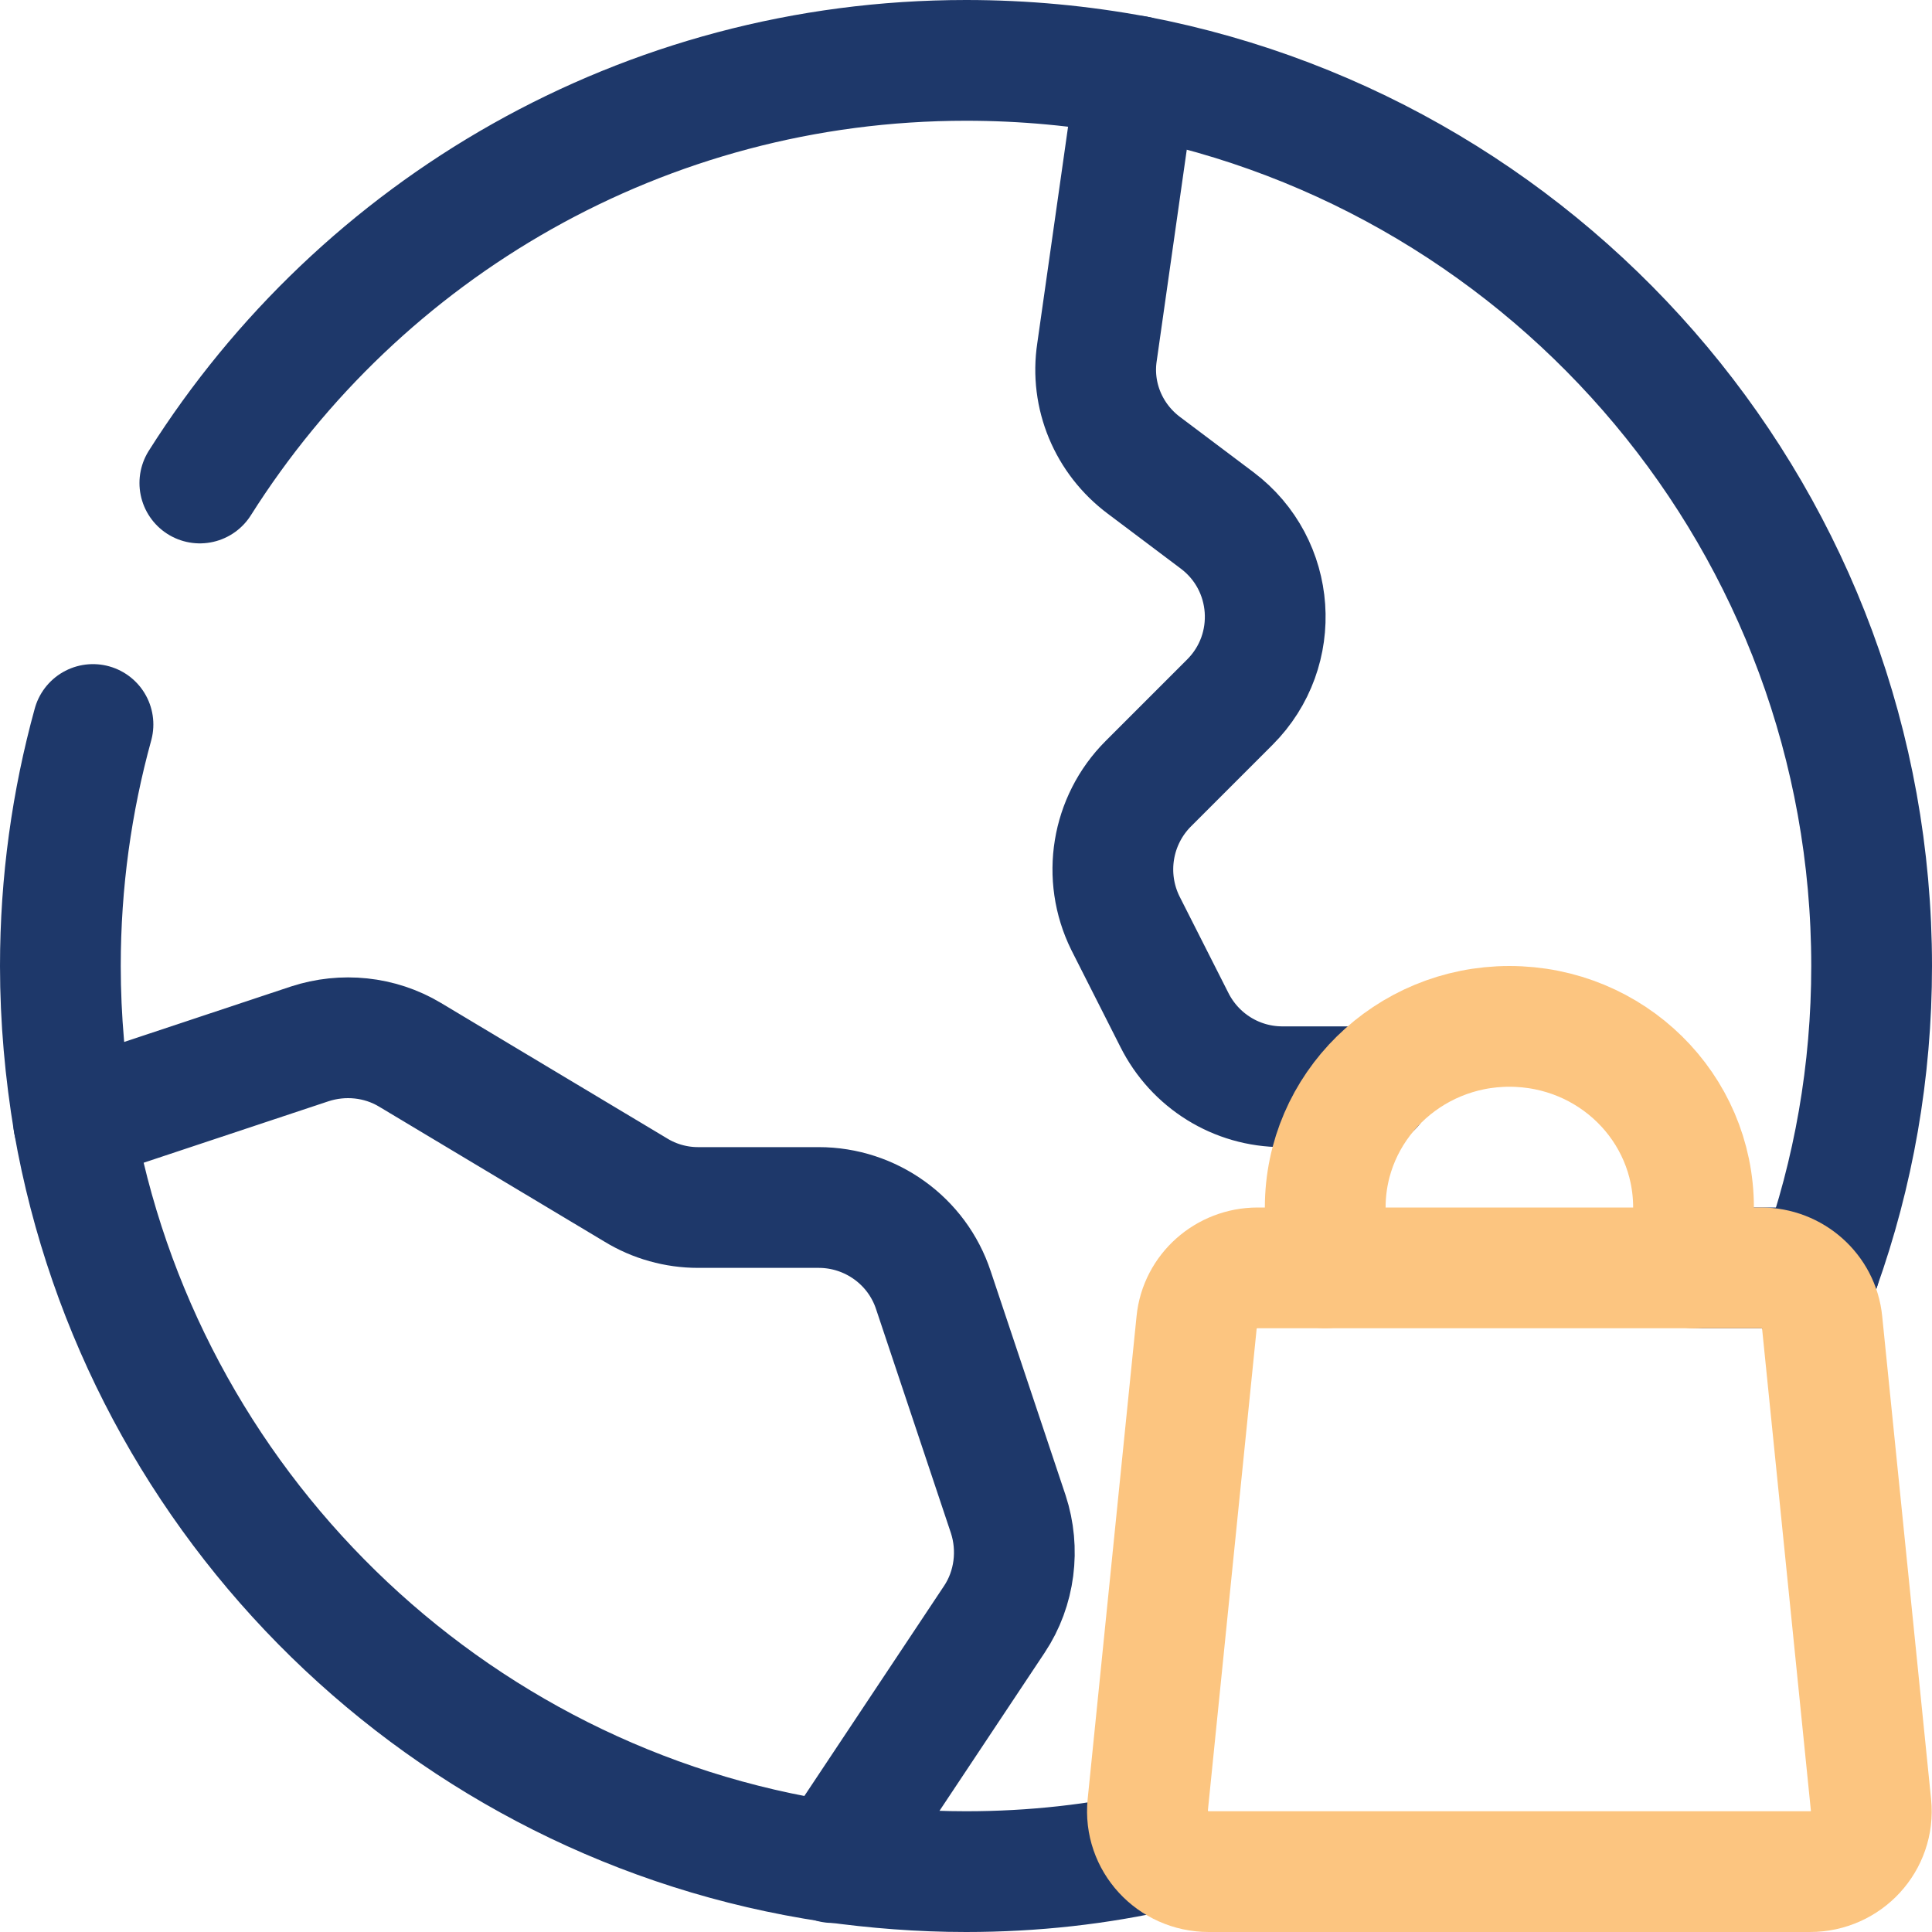
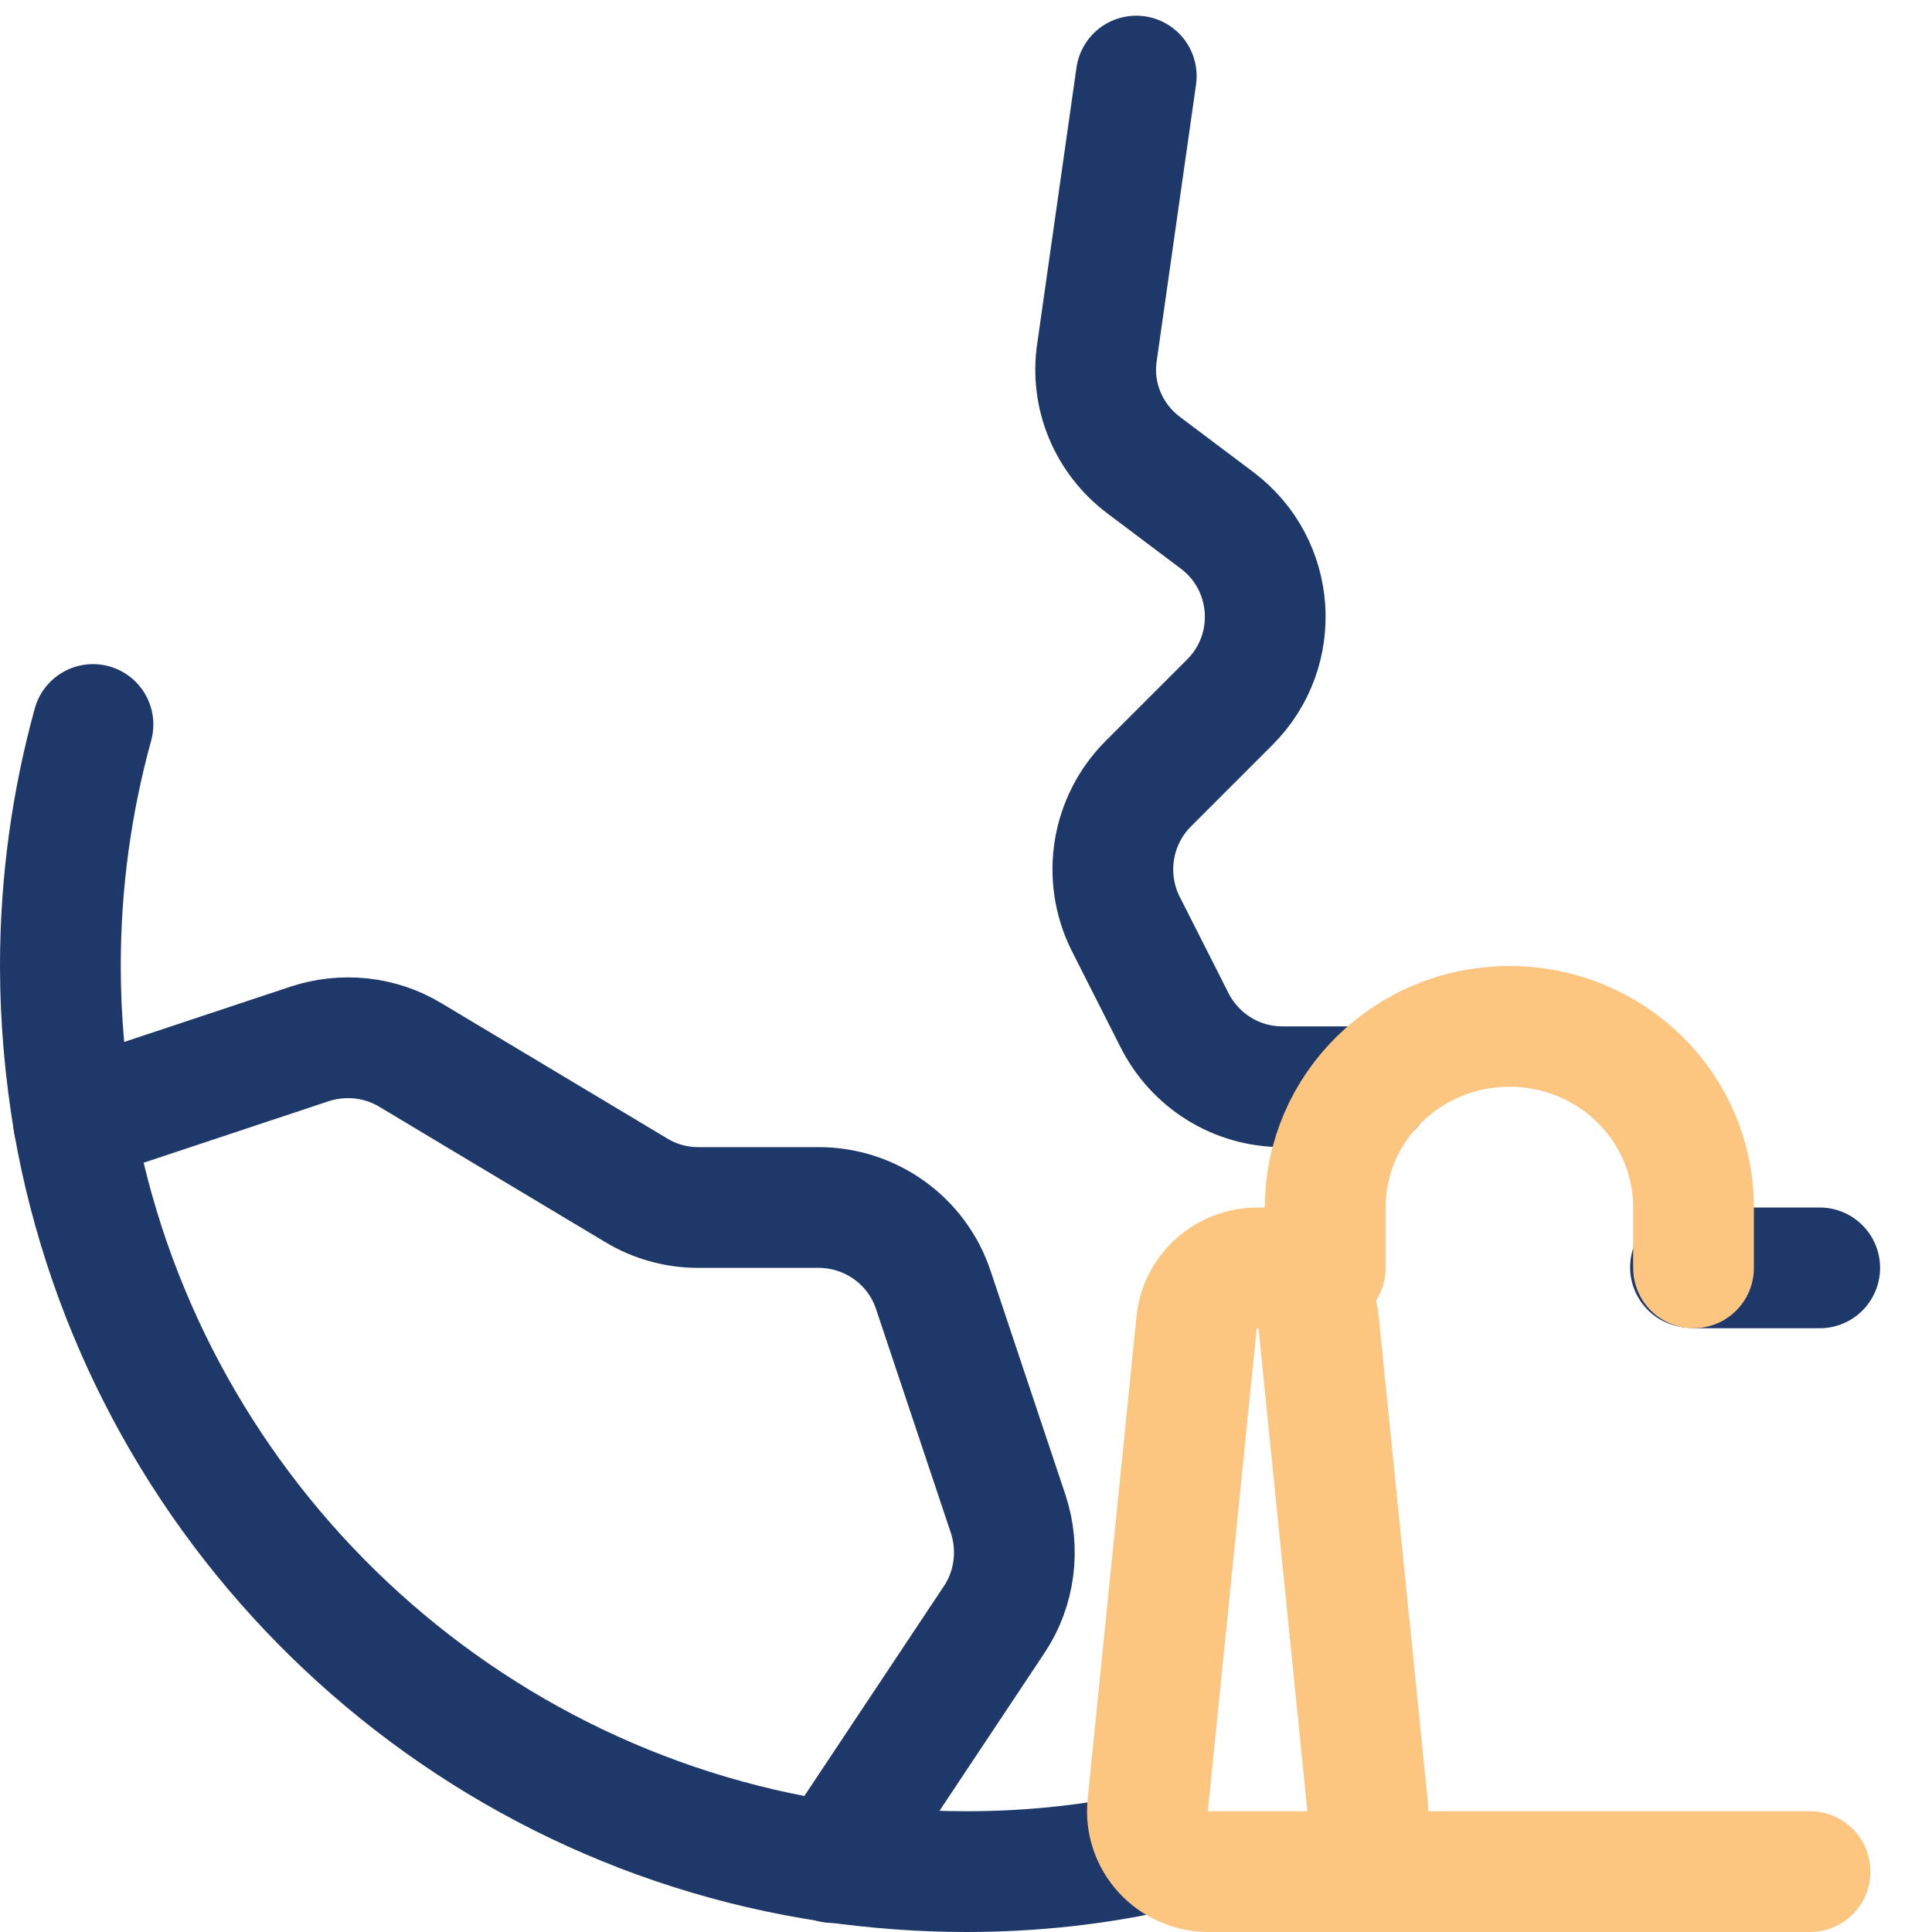
<svg xmlns="http://www.w3.org/2000/svg" viewBox="0 0 32 32" id="Worldwide">
  <defs>
    <style>.cls-1{stroke:#fcc580;}.cls-1,.cls-2{fill:none;stroke-linecap:round;stroke-linejoin:round;stroke-width:2px;}.cls-2{stroke:#1e386a;}</style>
  </defs>
  <path d="M28,20.99s.05.01.07.01h2.07" class="cls-2" />
  <path d="M18.82,1.26l-.65,4.57c-.11.72.19,1.44.78,1.88l1.21.91c.97.73,1.07,2.15.21,3.01l-1.35,1.35c-.61.61-.76,1.54-.38,2.31l.81,1.6c.34.68,1.03,1.11,1.79,1.11h1.49" class="cls-2" />
  <path d="M1.22,18.59l3.91-1.3c.55-.18,1.16-.12,1.66.18l3.74,2.24c.31.19.67.29,1.03.29h2c.86,0,1.63.55,1.9,1.37l1.24,3.71c.19.58.11,1.23-.23,1.74l-2.68,4.03" class="cls-2" />
-   <path d="M29.98,21.4c.06-.13.11-.26.16-.4.56-1.57.86-3.25.86-5,0-7.31-5.24-13.41-12.18-14.74-.91-.17-1.85-.26-2.82-.26-5.34,0-10.03,2.79-12.69,7" class="cls-2" />
  <path d="M1.54,12c-.35,1.27-.54,2.61-.54,4,0,.88.08,1.75.22,2.59,1.11,6.33,6.18,11.3,12.56,12.25.72.1,1.46.16,2.22.16,1.11,0,2.2-.12,3.24-.36" class="cls-2" />
-   <path d="M29.98,31h-9.96c-.6,0-1.07-.51-1.01-1.1l.81-8c.05-.51.49-.9,1.01-.9h8.34c.52,0,.96.39,1.01.9l.81,8c.06.59-.41,1.1-1.01,1.1Z" class="cls-1" />
+   <path d="M29.98,31h-9.96c-.6,0-1.07-.51-1.01-1.1l.81-8c.05-.51.49-.9,1.01-.9c.52,0,.96.39,1.01.9l.81,8c.06.59-.41,1.1-1.01,1.1Z" class="cls-1" />
  <path d="M21.95,21v-1c0-1.66,1.37-3,3.05-3h0c1.69,0,3.05,1.34,3.05,3v1" class="cls-1" />
</svg>